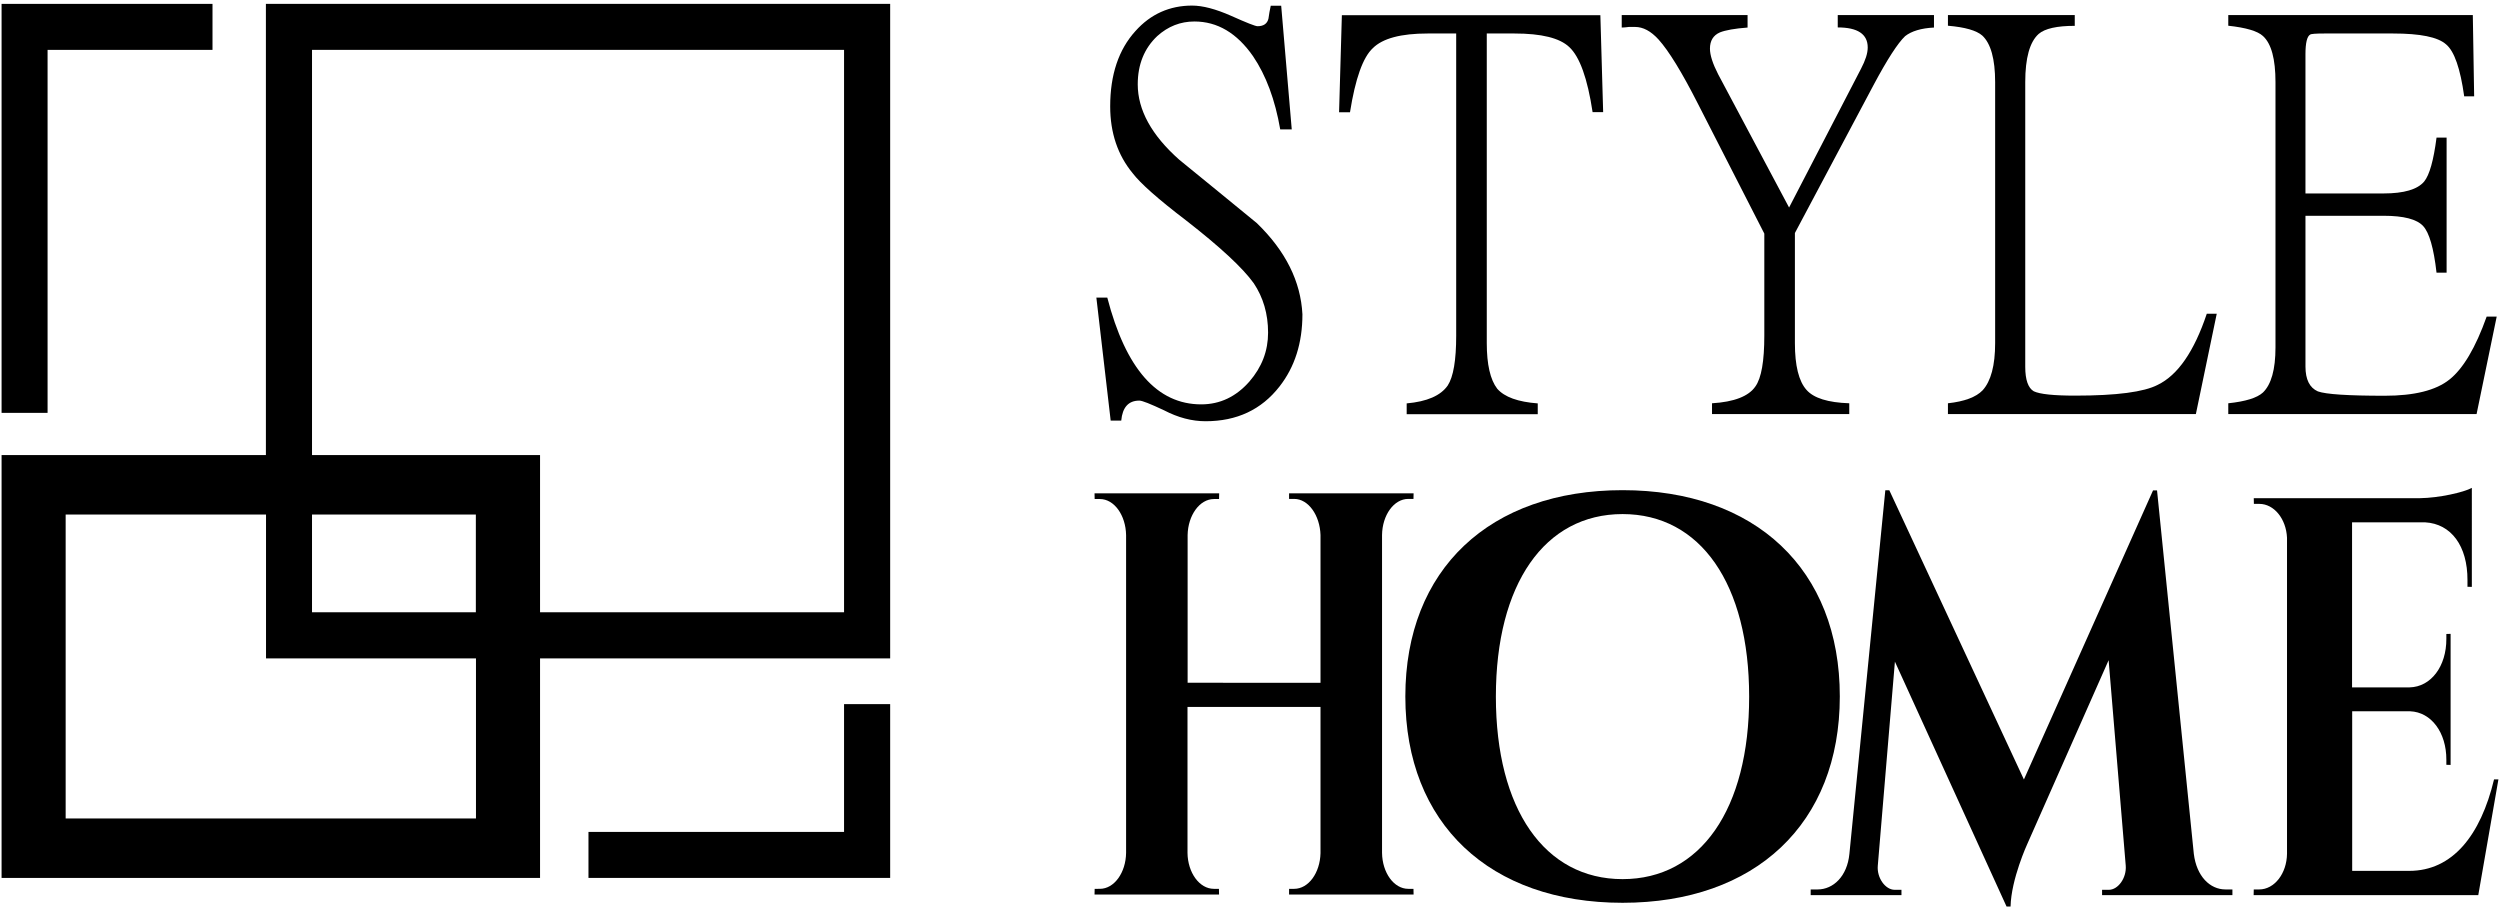
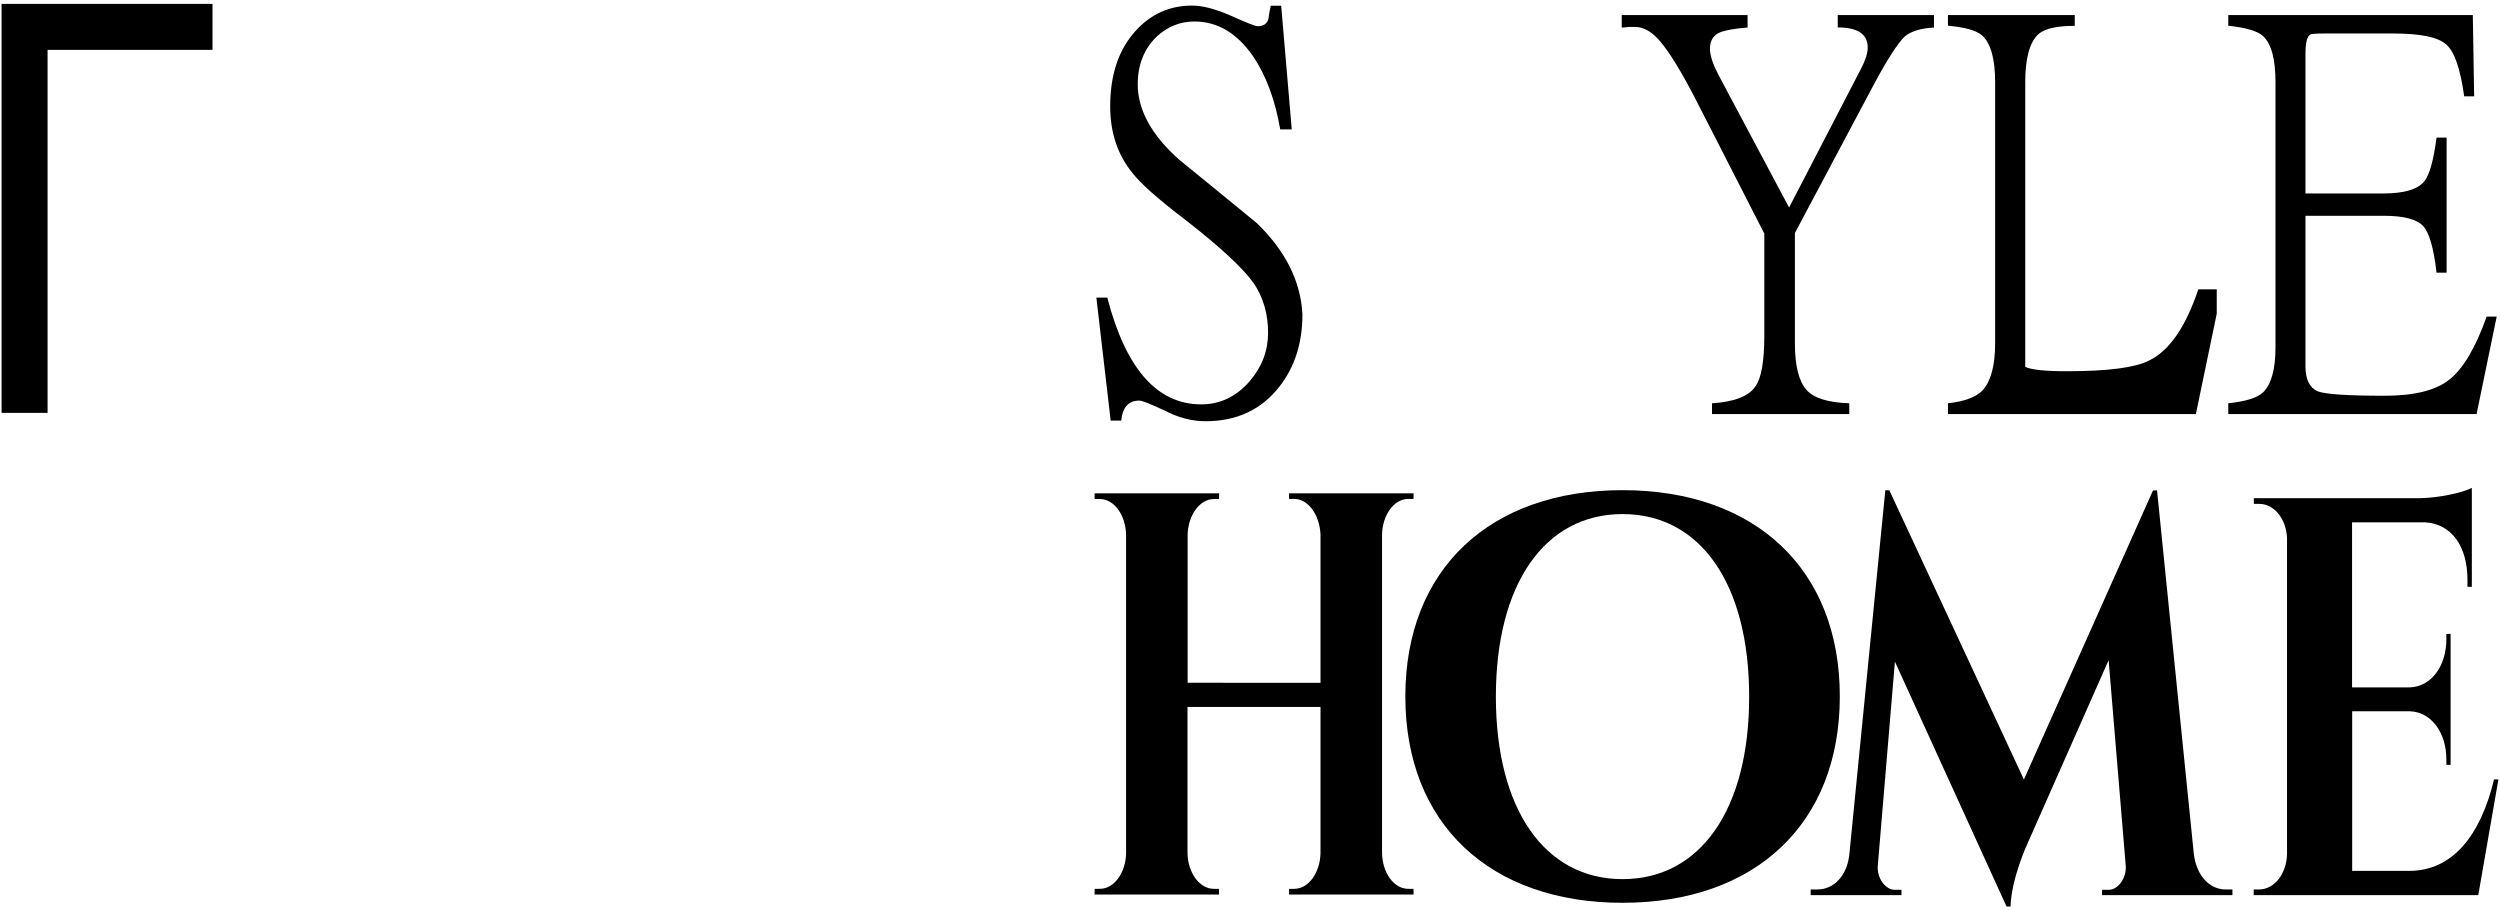
<svg xmlns="http://www.w3.org/2000/svg" version="1.1" id="Style Home" x="0px" y="0px" viewBox="0 0 206 75" enable-background="new 0 0 206 75" xml:space="preserve">
  <g fill="#000000">
    <g>
-       <path d="M44.49,50.45v3.8h28.86V0.32H23.81h-1.9V37.5H2.03h-1.9v34.84h44.37V37.5H25.71V4.11h43.84v46.34H44.49z M5.41,67.45V42.4    h16.51v11.85h17.3v13.19H5.41z M39.21,50.45h-13.5V42.4h13.5V50.45z" />
      <polygon points="3.92,4.11 17.51,4.11 17.51,0.32 0.13,0.32 0.13,34.02 3.92,34.02   " />
-       <polygon points="69.55,58.02 69.55,68.55 48.49,68.55 48.49,72.34 73.35,72.34 73.35,58.02   " />
    </g>
    <g>
      <path d="M107.32,25.9c0,2.36-0.63,4.34-1.89,5.95c-1.49,1.91-3.52,2.86-6.09,2.86c-1.13,0-2.27-0.3-3.42-0.9    c-1.13-0.53-1.8-0.8-2.04-0.8c-0.89,0-1.39,0.55-1.49,1.65h-0.87l-1.18-10.14h0.9c1.52,5.86,4.1,8.8,7.74,8.8    c1.55,0,2.87-0.63,3.97-1.88c1.03-1.19,1.54-2.53,1.54-4.03c0-1.55-0.4-2.9-1.18-4.07c-0.92-1.28-2.78-3-5.58-5.18    c-2.31-1.76-3.77-3.06-4.4-3.89c-1.23-1.49-1.85-3.33-1.85-5.5c0-2.62,0.7-4.69,2.08-6.21c1.25-1.4,2.82-2.1,4.67-2.1    c0.87,0,1.94,0.28,3.23,0.85c1.25,0.56,1.98,0.85,2.16,0.85c0.5,0,0.8-0.21,0.9-0.62c0.05-0.36,0.11-0.72,0.19-1.07h0.86    l0.87,10.19h-0.95c-0.42-2.44-1.17-4.45-2.24-6.03c-1.33-1.91-2.94-2.86-4.83-2.86c-1.15,0-2.17,0.4-3.06,1.2    c-1.07,1.01-1.61,2.34-1.61,3.98c0,2.11,1.14,4.19,3.42,6.21c2.12,1.73,4.26,3.47,6.4,5.23C105.94,20.69,107.18,23.19,107.32,25.9    " />
-       <path d="M132.1,9.24h-0.87c-0.42-2.78-1.06-4.56-1.92-5.36c-0.79-0.75-2.29-1.12-4.52-1.12h-2.28v25.52    c0,1.75,0.29,3.01,0.86,3.75c0.6,0.69,1.72,1.09,3.34,1.21v0.89h-10.8v-0.89c1.68-0.15,2.8-0.64,3.38-1.47    c0.47-0.72,0.7-2.09,0.7-4.11V2.76h-2.35c-2.2,0-3.71,0.4-4.52,1.21c-0.81,0.75-1.44,2.5-1.88,5.28h-0.9l0.23-8h21.3L132.1,9.24z" />
      <path d="M159.37,2.27c-1.07,0.05-1.87,0.3-2.39,0.71c-0.6,0.57-1.47,1.91-2.6,4.03l-6.48,12.19v9.08c0,1.85,0.32,3.13,0.95,3.84    c0.6,0.69,1.78,1.05,3.53,1.11v0.89h-11.31v-0.89c1.83-0.11,3.02-0.58,3.57-1.38c0.5-0.69,0.74-2.09,0.74-4.2v-8.4l-5.46-10.68    c-1.33-2.62-2.42-4.39-3.26-5.32c-0.63-0.69-1.27-1.03-1.93-1.03c-0.1,0-0.27,0-0.51,0c-0.23,0.03-0.43,0.05-0.59,0.05V1.24h10.37    v1.03c-1.07,0.08-1.83,0.22-2.28,0.4c-0.55,0.24-0.82,0.69-0.82,1.34c0,0.53,0.23,1.24,0.67,2.1l5.85,10.99l5.93-11.44    c0.36-0.69,0.55-1.26,0.55-1.75c0-1.1-0.83-1.65-2.47-1.65V1.24h7.93V2.27z" />
-       <path d="M182.66,25.85l-1.72,8.27h-20.43v-0.89c1.36-0.15,2.31-0.5,2.86-1.07c0.68-0.75,1.03-2.04,1.03-3.89V6.77    c0-1.91-0.36-3.19-1.06-3.84c-0.48-0.42-1.42-0.69-2.83-0.81V1.24h10.45v0.89c-1.46,0-2.46,0.22-2.98,0.67    c-0.73,0.66-1.1,1.98-1.1,3.97v23.46c0,1.07,0.24,1.74,0.7,2.01c0.5,0.24,1.64,0.36,3.42,0.36c3.41,0,5.67-0.3,6.8-0.89    c1.65-0.8,3-2.75,4.04-5.86H182.66z" />
+       <path d="M182.66,25.85l-1.72,8.27h-20.43v-0.89c1.36-0.15,2.31-0.5,2.86-1.07c0.68-0.75,1.03-2.04,1.03-3.89V6.77    c0-1.91-0.36-3.19-1.06-3.84c-0.48-0.42-1.42-0.69-2.83-0.81V1.24h10.45v0.89c-1.46,0-2.46,0.22-2.98,0.67    c-0.73,0.66-1.1,1.98-1.1,3.97v23.46c0.5,0.24,1.64,0.36,3.42,0.36c3.41,0,5.67-0.3,6.8-0.89    c1.65-0.8,3-2.75,4.04-5.86H182.66z" />
      <path d="M205.73,26.08l-1.66,8.04h-20.46v-0.89c1.42-0.15,2.37-0.44,2.86-0.89c0.68-0.66,1.03-1.89,1.03-3.71V6.77    c0-1.91-0.34-3.17-1.03-3.8c-0.44-0.41-1.39-0.69-2.86-0.85V1.24h20.15l0.11,6.7h-0.82c-0.32-2.29-0.81-3.72-1.5-4.29    c-0.68-0.6-2.13-0.89-4.36-0.89h-5.66c-0.7,0-1.1,0.03-1.17,0.09c-0.26,0.14-0.39,0.69-0.39,1.61v11.48h6.44    c1.68,0,2.79-0.33,3.34-0.98c0.44-0.54,0.78-1.75,1.02-3.62h0.83v11.13h-0.83c-0.23-2.03-0.6-3.3-1.1-3.84    c-0.52-0.57-1.61-0.85-3.26-0.85h-6.44v12.42c0,1.07,0.34,1.75,1.02,2.05c0.66,0.24,2.49,0.36,5.51,0.36    c2.43,0,4.22-0.44,5.34-1.34c1.12-0.89,2.15-2.62,3.06-5.18H205.73z" />
      <path d="M116.48,73.71l-0.01-0.47h-0.43c-1.18,0-2.14-1.32-2.16-2.97V44.09c0.02-1.65,0.98-2.98,2.16-2.98h0.43l0.01-0.46h-10.26    l0,0.46h0.42c1.17,0,2.12,1.35,2.17,2.98v12.17H97.86V44.09c0.03-1.63,0.99-2.97,2.17-2.97h0.42l0.01-0.47H90.19l0.01,0.47h0.43    c1.18,0,2.13,1.33,2.16,2.97v26.18c-0.02,1.64-0.98,2.97-2.16,2.97H90.2l-0.01,0.47h10.26l-0.01-0.47h-0.42    c-1.18,0-2.15-1.32-2.17-2.97V58.25h10.96V70.3c-0.04,1.63-0.99,2.94-2.17,2.94h-0.42l0,0.47H116.48z" />
      <path d="M133.7,72.44c-6.42,0-10.44-5.76-10.44-15.04c0-9.28,4.02-15.04,10.44-15.04c6.42,0,10.43,5.76,10.43,15.04    C144.14,66.68,140.12,72.44,133.7,72.44 M133.7,40.39c-10.93,0-17.9,6.51-17.9,17c0,10.5,6.97,17,17.9,17    c10.93,0,17.9-6.51,17.9-17C151.61,46.9,144.63,40.39,133.7,40.39z" />
      <path d="M177.74,40.41h-0.33l-10.64,23.82l-11.09-23.83h-0.33l-2.96,29.96c-0.18,1.85-1.33,2.93-2.62,2.93h-0.57v0.47h7.48v-0.44    h-0.56c-0.77,0-1.48-0.99-1.39-1.99l1.41-16.81l9.2,20.18h0.33c0.05-2.27,1.38-5.16,1.38-5.16l6.7-15.14l1.41,16.93    c0.08,1.01-0.63,1.99-1.39,1.99h-0.56v0.44h10.74v-0.47h-0.57c-1.28,0-2.38-1.08-2.61-2.93L177.74,40.41z" />
      <path d="M205.87,64.22h-0.36c-1.11,4.63-3.43,7.54-6.99,7.54h-4.7V58.61h4.78c1.73,0.07,2.99,1.74,2.98,4v0.41l0.35,0.01v-10.8    l-0.35,0.01v0.4c0.01,2.27-1.27,3.96-3.03,4h-4.74v-13.6h6.02c2.15,0.12,3.5,1.95,3.49,4.76v0.55l0.36,0.01V40.2    c-0.66,0.37-2.72,0.83-4.27,0.85h-13.7l0.01,0.47h0.45c1.21,0,2.21,1.23,2.28,2.79v26.04c-0.02,1.63-1.04,2.94-2.29,2.94h-0.45    l-0.01,0.47h18.51L205.87,64.22z" />
    </g>
  </g>
</svg>